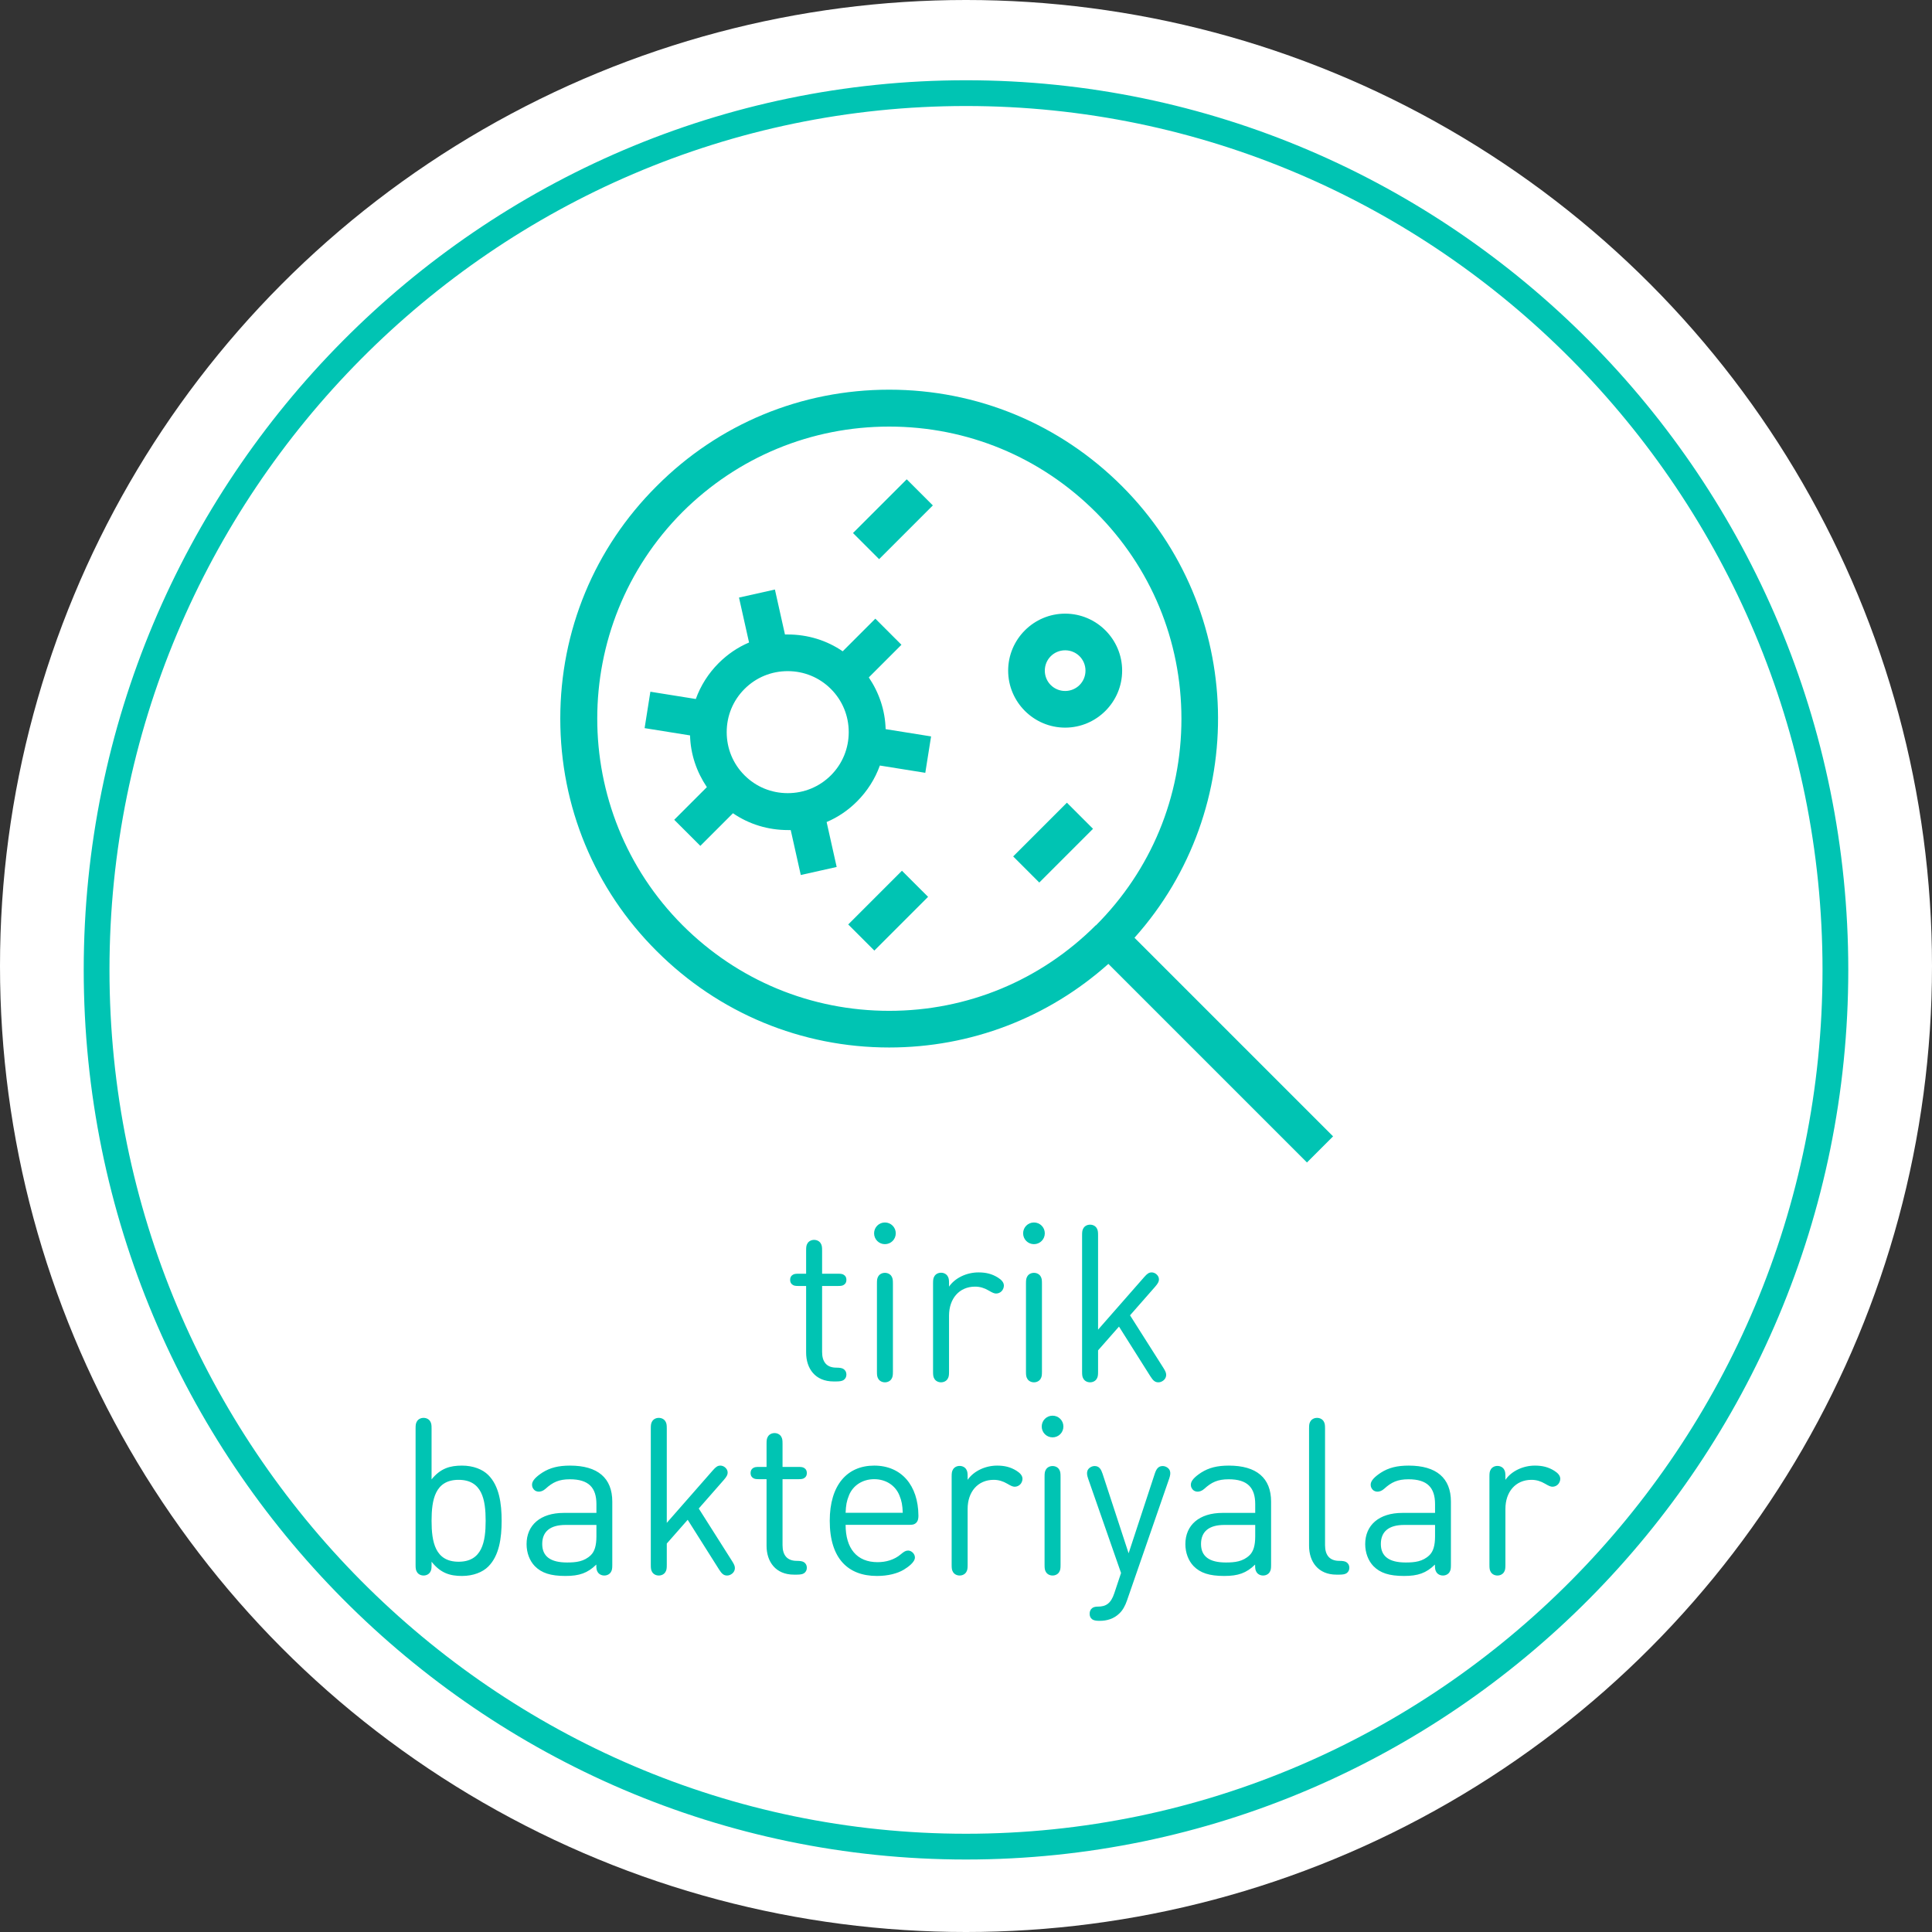
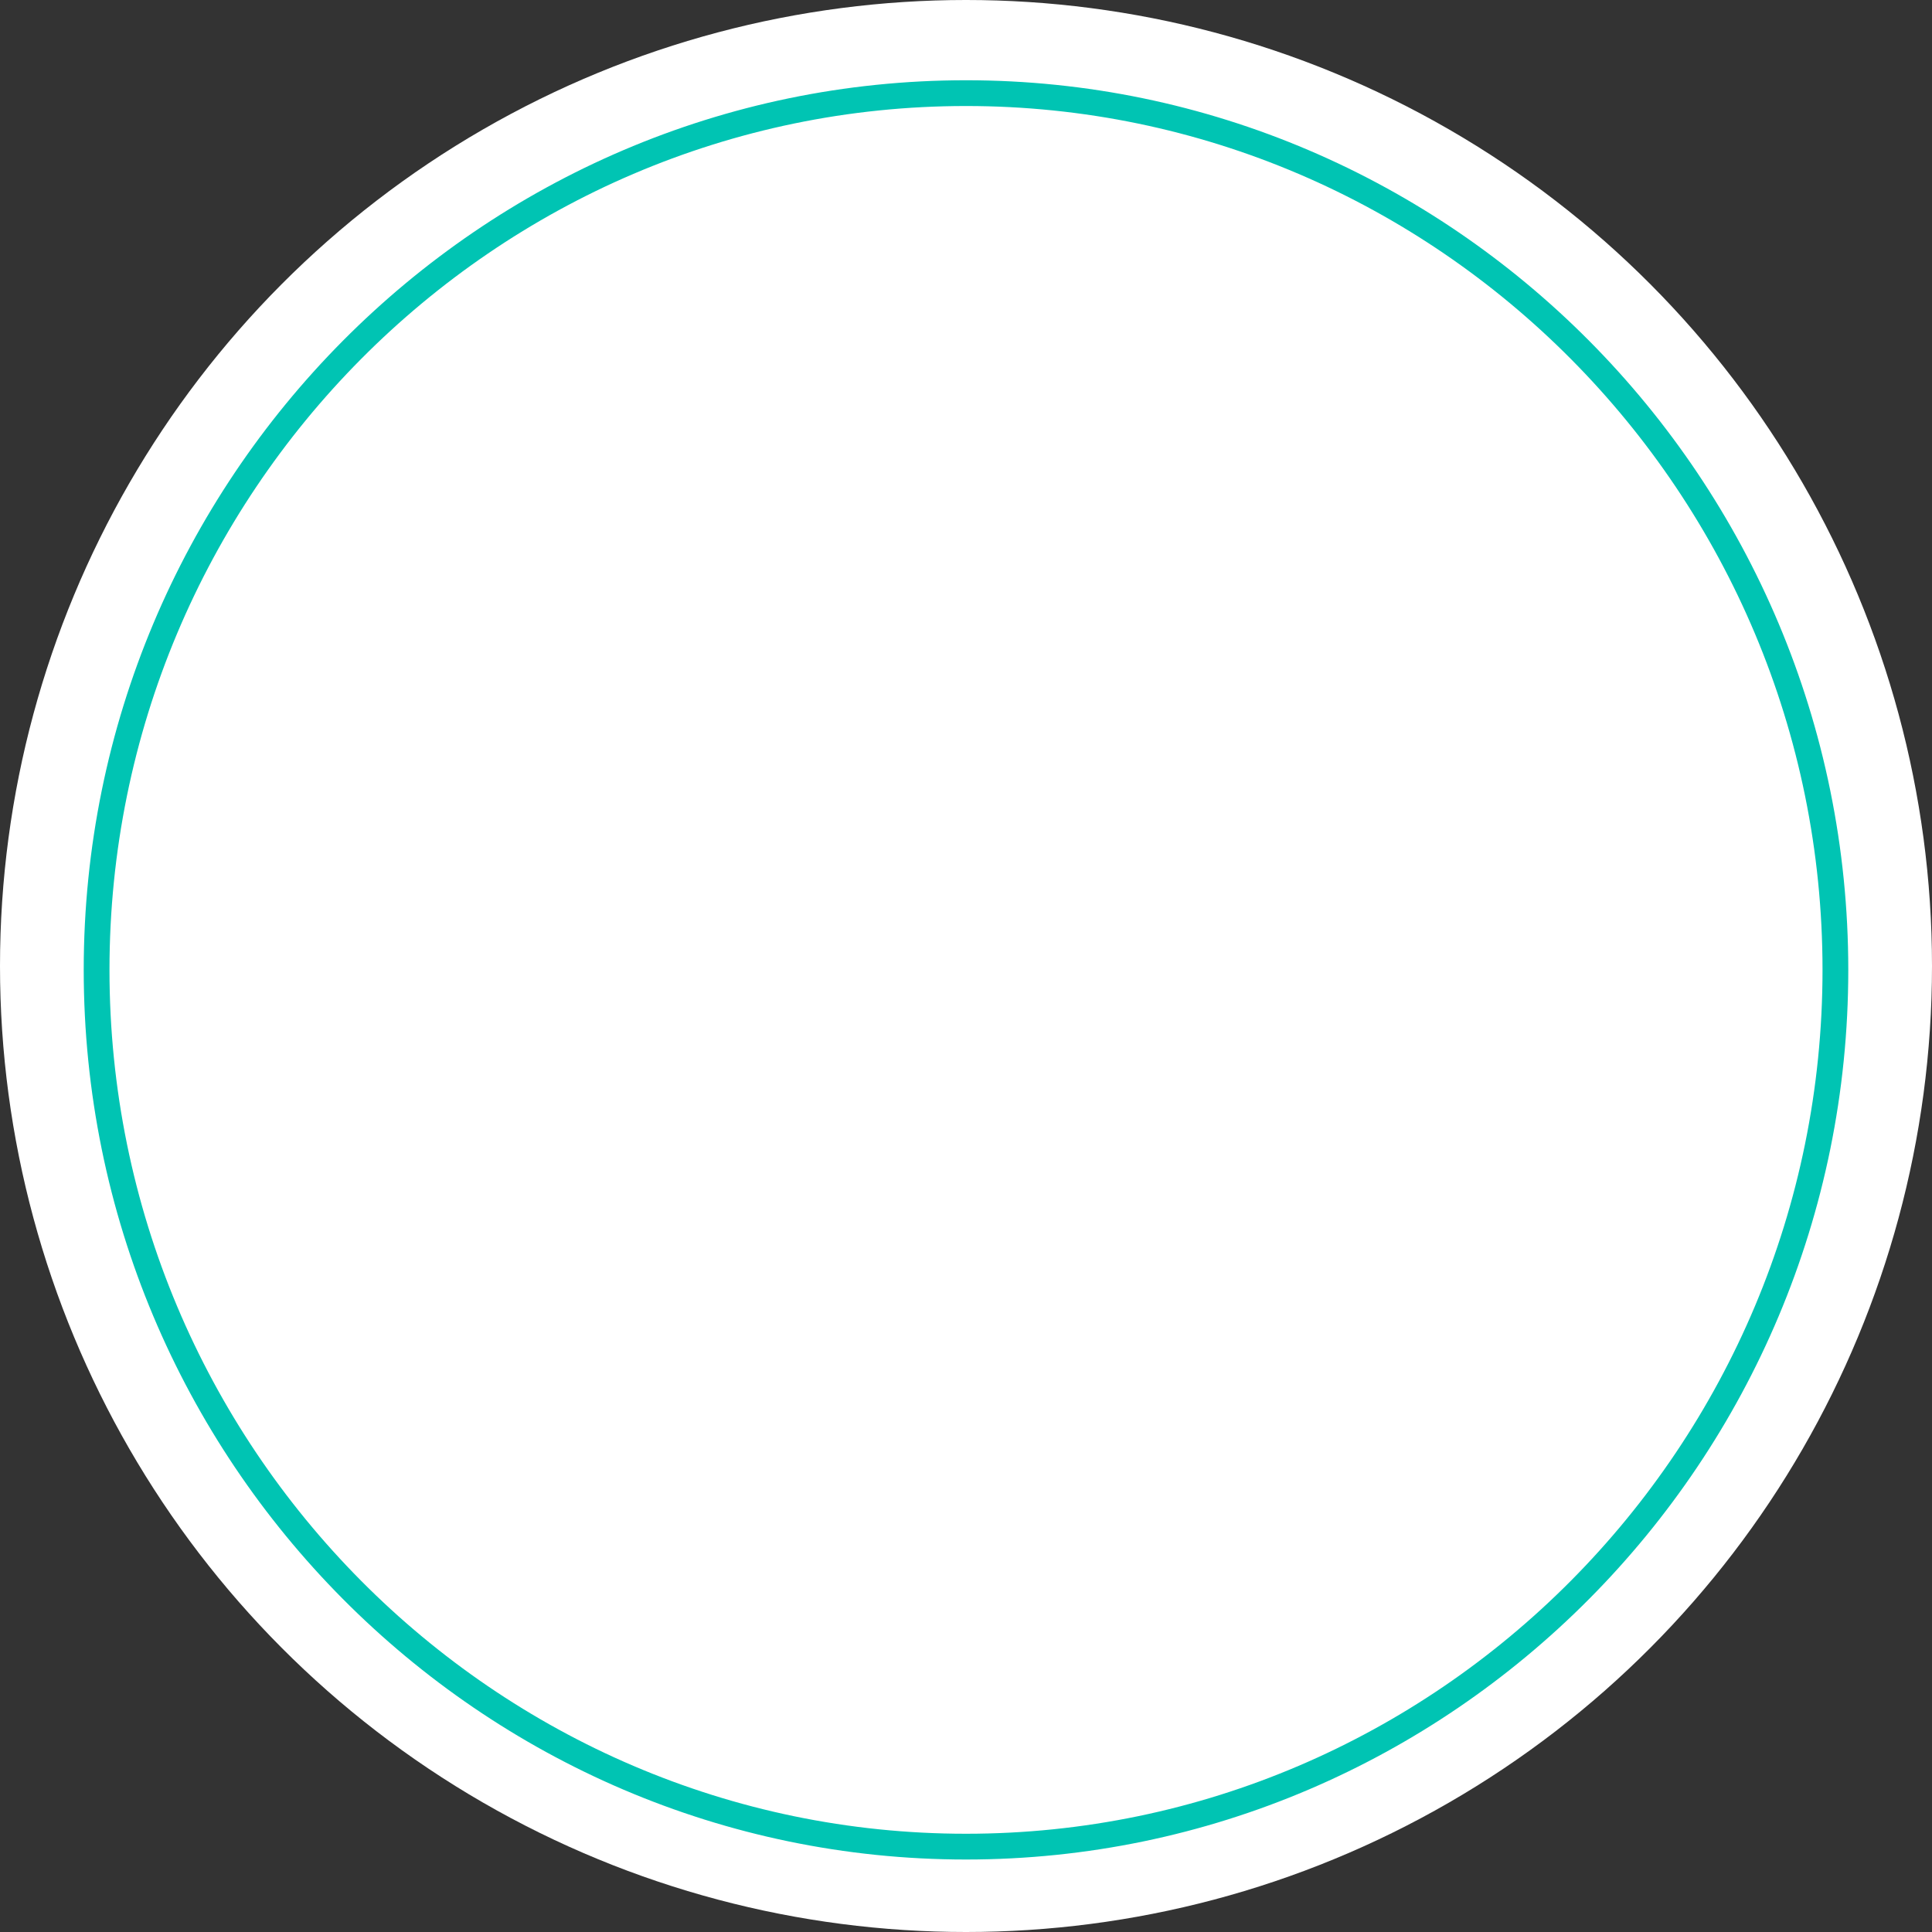
<svg xmlns="http://www.w3.org/2000/svg" width="150" height="150" viewBox="0 0 150 150" fill="none">
  <rect x="0" y="0" width="150" height="150" fill="#333333" stroke="none" />
  <circle cx="75" cy="75" r="75" fill="white" />
-   <path d="M7.5 75.302C7.5 37.715 37.86 7.231 75 7.231C112.14 7.231 142.5 37.715 142.5 75.302C142.5 112.888 112.14 143.372 75 143.372C37.86 143.372 7.5 112.888 7.5 75.302Z" fill="white" />
  <path d="M7.5 75.302C7.5 37.715 37.86 7.231 75 7.231C112.14 7.231 142.5 37.715 142.5 75.302C142.5 112.888 112.14 143.372 75 143.372C37.86 143.372 7.5 112.888 7.5 75.302Z" stroke="#00C4B3" stroke-width="2" stroke-miterlimit="10" />
-   <path d="M63.828 99.843V104.968C63.828 105.733 64.176 106.184 64.933 106.184C65.213 106.184 65.374 106.218 65.485 106.286C65.629 106.379 65.715 106.524 65.715 106.719C65.715 106.915 65.629 107.059 65.485 107.153C65.374 107.221 65.213 107.255 64.933 107.255H64.712C63.292 107.255 62.587 106.252 62.587 105.011V99.843H62C61.77 99.843 61.651 99.826 61.55 99.758C61.405 99.673 61.346 99.537 61.346 99.367C61.346 99.197 61.405 99.061 61.55 98.976C61.651 98.908 61.77 98.891 62 98.891H62.587V97.097C62.587 96.8 62.603 96.681 62.697 96.528C62.791 96.375 62.977 96.264 63.207 96.264C63.437 96.264 63.623 96.375 63.717 96.528C63.81 96.681 63.828 96.8 63.828 97.097V98.891H65.06C65.29 98.891 65.409 98.908 65.51 98.976C65.655 99.061 65.715 99.197 65.715 99.367C65.715 99.537 65.655 99.673 65.51 99.758C65.409 99.826 65.29 99.843 65.06 99.843H63.828ZM69.326 99.656V106.49C69.326 106.787 69.309 106.906 69.215 107.059C69.122 107.212 68.935 107.323 68.705 107.323C68.476 107.323 68.289 107.212 68.195 107.059C68.102 106.906 68.085 106.787 68.085 106.49V99.656C68.085 99.358 68.102 99.239 68.195 99.086C68.289 98.933 68.476 98.823 68.705 98.823C68.935 98.823 69.122 98.933 69.215 99.086C69.309 99.239 69.326 99.358 69.326 99.656ZM67.864 95.754C67.864 95.287 68.238 94.913 68.705 94.913C69.173 94.913 69.547 95.287 69.547 95.754C69.547 96.222 69.173 96.596 68.705 96.596C68.238 96.596 67.864 96.222 67.864 95.754ZM73.683 99.647V99.894C74.15 99.214 75.051 98.789 75.969 98.789C76.564 98.789 77.023 98.908 77.474 99.188C77.729 99.35 77.941 99.545 77.941 99.817C77.941 99.979 77.865 100.149 77.763 100.251C77.652 100.361 77.499 100.429 77.338 100.429C77.193 100.429 77.057 100.37 76.751 100.191C76.437 100.004 76.088 99.894 75.706 99.894C74.465 99.894 73.683 100.837 73.683 102.146V106.49C73.683 106.787 73.666 106.906 73.572 107.059C73.479 107.212 73.292 107.323 73.062 107.323C72.833 107.323 72.646 107.212 72.552 107.059C72.459 106.906 72.442 106.787 72.442 106.49V99.647C72.442 99.35 72.459 99.231 72.552 99.078C72.646 98.925 72.833 98.814 73.062 98.814C73.292 98.814 73.479 98.925 73.572 99.078C73.666 99.231 73.683 99.35 73.683 99.647ZM80.897 99.656V106.49C80.897 106.787 80.88 106.906 80.787 107.059C80.693 107.212 80.506 107.323 80.277 107.323C80.047 107.323 79.86 107.212 79.767 107.059C79.673 106.906 79.656 106.787 79.656 106.49V99.656C79.656 99.358 79.673 99.239 79.767 99.086C79.86 98.933 80.047 98.823 80.277 98.823C80.506 98.823 80.693 98.933 80.787 99.086C80.88 99.239 80.897 99.358 80.897 99.656ZM79.435 95.754C79.435 95.287 79.809 94.913 80.277 94.913C80.744 94.913 81.118 95.287 81.118 95.754C81.118 96.222 80.744 96.596 80.277 96.596C79.809 96.596 79.435 96.222 79.435 95.754ZM90.541 106.736C90.541 106.932 90.448 107.11 90.252 107.229C90.142 107.297 90.04 107.323 89.929 107.323C89.666 107.323 89.513 107.17 89.309 106.847L86.878 102.996L85.254 104.841V106.49C85.254 106.787 85.237 106.906 85.144 107.059C85.05 107.212 84.863 107.323 84.634 107.323C84.404 107.323 84.217 107.212 84.124 107.059C84.03 106.906 84.013 106.787 84.013 106.49V95.916C84.013 95.618 84.03 95.499 84.124 95.346C84.217 95.193 84.404 95.083 84.634 95.083C84.863 95.083 85.05 95.193 85.144 95.346C85.237 95.499 85.254 95.618 85.254 95.916V103.234L88.833 99.154C89.071 98.882 89.207 98.789 89.419 98.789C89.538 98.789 89.674 98.84 89.776 98.925C89.904 99.035 89.98 99.163 89.98 99.333C89.98 99.486 89.921 99.63 89.683 99.902L87.736 102.121L90.329 106.209C90.473 106.439 90.541 106.583 90.541 106.736ZM38.947 118.073C38.947 119.416 38.76 120.776 37.91 121.626C37.468 122.068 36.737 122.357 35.87 122.357C34.935 122.357 34.204 122.136 33.507 121.252V121.49C33.507 121.787 33.49 121.906 33.397 122.059C33.303 122.212 33.116 122.323 32.886 122.323C32.657 122.323 32.47 122.212 32.377 122.059C32.283 121.906 32.266 121.787 32.266 121.49V110.916C32.266 110.618 32.283 110.499 32.377 110.346C32.47 110.193 32.657 110.083 32.886 110.083C33.116 110.083 33.303 110.193 33.397 110.346C33.49 110.499 33.507 110.618 33.507 110.916V114.86C34.204 113.993 34.952 113.789 35.87 113.789C36.737 113.789 37.468 114.078 37.91 114.52C38.76 115.37 38.947 116.73 38.947 118.073ZM37.706 118.073C37.706 116.441 37.434 114.894 35.606 114.894C33.779 114.894 33.507 116.441 33.507 118.073C33.507 119.705 33.779 121.252 35.606 121.252C37.434 121.252 37.706 119.705 37.706 118.073ZM40.883 119.883C40.883 118.413 41.953 117.461 43.773 117.461H46.306V116.781C46.306 115.506 45.711 114.851 44.248 114.851C43.39 114.851 42.914 115.081 42.353 115.591C42.166 115.761 41.971 115.812 41.834 115.812C41.699 115.812 41.554 115.761 41.461 115.659C41.367 115.548 41.307 115.446 41.307 115.268C41.307 114.962 41.614 114.656 42.106 114.333C42.71 113.95 43.364 113.789 44.257 113.789C46.416 113.789 47.538 114.758 47.538 116.585V121.49C47.538 121.787 47.521 121.906 47.428 122.059C47.334 122.212 47.147 122.323 46.917 122.323C46.688 122.323 46.501 122.212 46.407 122.059C46.314 121.906 46.297 121.787 46.297 121.49V121.473C45.617 122.136 44.98 122.357 43.9 122.357C42.744 122.357 42.047 122.127 41.52 121.592C41.12 121.175 40.883 120.563 40.883 119.883ZM42.098 119.875C42.098 120.827 42.727 121.311 44.028 121.311C44.724 121.311 45.353 121.243 45.872 120.742C46.161 120.461 46.306 120.002 46.306 119.288V118.396H43.908C42.71 118.396 42.098 118.914 42.098 119.875ZM57.056 121.736C57.056 121.932 56.962 122.11 56.767 122.229C56.656 122.297 56.554 122.323 56.444 122.323C56.18 122.323 56.027 122.17 55.823 121.847L53.392 117.996L51.769 119.841V121.49C51.769 121.787 51.752 121.906 51.658 122.059C51.565 122.212 51.378 122.323 51.148 122.323C50.919 122.323 50.732 122.212 50.638 122.059C50.545 121.906 50.528 121.787 50.528 121.49V110.916C50.528 110.618 50.545 110.499 50.638 110.346C50.732 110.193 50.919 110.083 51.148 110.083C51.378 110.083 51.565 110.193 51.658 110.346C51.752 110.499 51.769 110.618 51.769 110.916V118.234L55.347 114.154C55.585 113.882 55.721 113.789 55.934 113.789C56.053 113.789 56.189 113.84 56.291 113.925C56.418 114.035 56.495 114.163 56.495 114.333C56.495 114.486 56.435 114.63 56.197 114.902L54.251 117.121L56.843 121.209C56.988 121.439 57.056 121.583 57.056 121.736ZM60.756 114.843V119.968C60.756 120.733 61.105 121.184 61.861 121.184C62.142 121.184 62.303 121.218 62.414 121.286C62.558 121.379 62.643 121.524 62.643 121.719C62.643 121.915 62.558 122.059 62.414 122.153C62.303 122.221 62.142 122.255 61.861 122.255H61.64C60.221 122.255 59.515 121.252 59.515 120.011V114.843H58.929C58.699 114.843 58.58 114.826 58.478 114.758C58.334 114.673 58.274 114.537 58.274 114.367C58.274 114.197 58.334 114.061 58.478 113.976C58.58 113.908 58.699 113.891 58.929 113.891H59.515V112.097C59.515 111.8 59.532 111.681 59.626 111.528C59.719 111.375 59.906 111.264 60.136 111.264C60.365 111.264 60.552 111.375 60.646 111.528C60.739 111.681 60.756 111.8 60.756 112.097V113.891H61.989C62.218 113.891 62.337 113.908 62.439 113.976C62.584 114.061 62.643 114.197 62.643 114.367C62.643 114.537 62.584 114.673 62.439 114.758C62.337 114.826 62.218 114.843 61.989 114.843H60.756ZM70.592 118.387H65.653C65.653 120.215 66.52 121.286 68.135 121.286C68.781 121.286 69.427 121.107 69.929 120.682C70.192 120.461 70.32 120.385 70.507 120.385C70.77 120.385 71.034 120.64 71.034 120.92C71.034 121.294 70.498 121.668 70.167 121.872C69.665 122.17 68.943 122.357 68.084 122.357C65.866 122.357 64.421 121.031 64.421 118.073C64.421 115.31 65.764 113.789 67.872 113.789C69.997 113.789 71.289 115.336 71.306 117.665C71.306 117.835 71.297 118.064 71.136 118.226C70.974 118.387 70.787 118.387 70.592 118.387ZM65.653 117.452H70.09C70.065 116.857 70.014 116.551 69.827 116.092C69.512 115.327 68.781 114.843 67.872 114.843C66.962 114.843 66.223 115.336 65.917 116.092C65.73 116.551 65.679 116.857 65.653 117.452ZM75.127 114.647V114.894C75.595 114.214 76.496 113.789 77.414 113.789C78.009 113.789 78.468 113.908 78.918 114.188C79.173 114.35 79.386 114.545 79.386 114.817C79.386 114.979 79.309 115.149 79.207 115.251C79.097 115.361 78.944 115.429 78.782 115.429C78.638 115.429 78.502 115.37 78.196 115.191C77.881 115.004 77.533 114.894 77.15 114.894C75.909 114.894 75.127 115.837 75.127 117.146V121.49C75.127 121.787 75.11 121.906 75.017 122.059C74.923 122.212 74.736 122.323 74.507 122.323C74.277 122.323 74.09 122.212 73.997 122.059C73.903 121.906 73.886 121.787 73.886 121.49V114.647C73.886 114.35 73.903 114.231 73.997 114.078C74.09 113.925 74.277 113.814 74.507 113.814C74.736 113.814 74.923 113.925 75.017 114.078C75.11 114.231 75.127 114.35 75.127 114.647ZM82.341 114.656V121.49C82.341 121.787 82.325 121.906 82.231 122.059C82.138 122.212 81.951 122.323 81.721 122.323C81.492 122.323 81.305 122.212 81.211 122.059C81.118 121.906 81.1 121.787 81.1 121.49V114.656C81.1 114.358 81.118 114.239 81.211 114.086C81.305 113.933 81.492 113.823 81.721 113.823C81.951 113.823 82.138 113.933 82.231 114.086C82.325 114.239 82.341 114.358 82.341 114.656ZM80.879 110.754C80.879 110.287 81.254 109.913 81.721 109.913C82.189 109.913 82.562 110.287 82.562 110.754C82.562 111.222 82.189 111.596 81.721 111.596C81.254 111.596 80.879 111.222 80.879 110.754ZM87.625 120.597L89.656 114.418C89.767 114.086 89.911 113.823 90.268 113.823C90.506 113.823 90.753 113.976 90.829 114.188C90.889 114.358 90.863 114.537 90.778 114.792L87.497 124.269C87.361 124.669 87.166 125.026 86.902 125.272C86.469 125.689 85.942 125.842 85.364 125.842C85.1 125.842 84.905 125.808 84.786 125.714C84.667 125.612 84.599 125.493 84.599 125.289C84.599 125.111 84.667 124.949 84.794 124.856C84.896 124.779 85.015 124.737 85.245 124.737C85.857 124.737 86.248 124.499 86.511 123.708L87.038 122.127L84.48 114.792C84.395 114.537 84.369 114.358 84.429 114.188C84.505 113.976 84.752 113.823 84.99 113.823C85.347 113.823 85.491 114.086 85.602 114.418L87.625 120.597ZM92.032 119.883C92.032 118.413 93.103 117.461 94.922 117.461H97.455V116.781C97.455 115.506 96.86 114.851 95.398 114.851C94.539 114.851 94.063 115.081 93.502 115.591C93.315 115.761 93.12 115.812 92.984 115.812C92.848 115.812 92.703 115.761 92.61 115.659C92.516 115.548 92.457 115.446 92.457 115.268C92.457 114.962 92.763 114.656 93.256 114.333C93.859 113.95 94.514 113.789 95.406 113.789C97.565 113.789 98.687 114.758 98.687 116.585V121.49C98.687 121.787 98.67 121.906 98.577 122.059C98.483 122.212 98.296 122.323 98.067 122.323C97.837 122.323 97.65 122.212 97.557 122.059C97.463 121.906 97.446 121.787 97.446 121.49V121.473C96.766 122.136 96.129 122.357 95.049 122.357C93.893 122.357 93.196 122.127 92.669 121.592C92.27 121.175 92.032 120.563 92.032 119.883ZM93.247 119.875C93.247 120.827 93.876 121.311 95.177 121.311C95.874 121.311 96.503 121.243 97.021 120.742C97.31 120.461 97.455 120.002 97.455 119.288V118.396H95.058C93.859 118.396 93.247 118.914 93.247 119.875ZM102.876 110.916V119.968C102.876 120.733 103.224 121.184 103.981 121.184C104.261 121.184 104.423 121.218 104.533 121.286C104.678 121.379 104.763 121.524 104.763 121.719C104.763 121.915 104.678 122.059 104.533 122.153C104.423 122.221 104.261 122.255 103.981 122.255H103.76C102.34 122.255 101.635 121.252 101.635 120.011V110.916C101.635 110.618 101.652 110.499 101.745 110.346C101.839 110.193 102.026 110.083 102.255 110.083C102.485 110.083 102.672 110.193 102.765 110.346C102.859 110.499 102.876 110.618 102.876 110.916ZM105.994 119.883C105.994 118.413 107.065 117.461 108.884 117.461H111.417V116.781C111.417 115.506 110.822 114.851 109.36 114.851C108.501 114.851 108.025 115.081 107.464 115.591C107.277 115.761 107.082 115.812 106.946 115.812C106.81 115.812 106.665 115.761 106.572 115.659C106.478 115.548 106.419 115.446 106.419 115.268C106.419 114.962 106.725 114.656 107.218 114.333C107.821 113.95 108.476 113.789 109.368 113.789C111.527 113.789 112.649 114.758 112.649 116.585V121.49C112.649 121.787 112.632 121.906 112.539 122.059C112.445 122.212 112.258 122.323 112.029 122.323C111.799 122.323 111.612 122.212 111.519 122.059C111.425 121.906 111.408 121.787 111.408 121.49V121.473C110.728 122.136 110.091 122.357 109.011 122.357C107.855 122.357 107.158 122.127 106.631 121.592C106.232 121.175 105.994 120.563 105.994 119.883ZM107.209 119.875C107.209 120.827 107.838 121.311 109.139 121.311C109.836 121.311 110.465 121.243 110.983 120.742C111.272 120.461 111.417 120.002 111.417 119.288V118.396H109.02C107.821 118.396 107.209 118.914 107.209 119.875ZM116.88 114.647V114.894C117.348 114.214 118.249 113.789 119.167 113.789C119.762 113.789 120.221 113.908 120.671 114.188C120.926 114.35 121.139 114.545 121.139 114.817C121.139 114.979 121.062 115.149 120.96 115.251C120.85 115.361 120.697 115.429 120.535 115.429C120.391 115.429 120.255 115.37 119.949 115.191C119.634 115.004 119.286 114.894 118.903 114.894C117.662 114.894 116.88 115.837 116.88 117.146V121.49C116.88 121.787 116.863 121.906 116.77 122.059C116.676 122.212 116.489 122.323 116.26 122.323C116.03 122.323 115.843 122.212 115.75 122.059C115.656 121.906 115.639 121.787 115.639 121.49V114.647C115.639 114.35 115.656 114.231 115.75 114.078C115.843 113.925 116.03 113.814 116.26 113.814C116.489 113.814 116.676 113.925 116.77 114.078C116.863 114.231 116.88 114.35 116.88 114.647Z" fill="#00C4B3" />
  <g clip-path="url(#clip0_5892_5174)">
-     <path d="M67.454 52.594L69.988 50.06L67.961 48.033L65.427 50.567C64.179 49.709 62.698 49.261 61.158 49.261C61.08 49.261 61.002 49.261 60.944 49.261L60.164 45.771L57.376 46.395L58.156 49.884C57.279 50.255 56.48 50.801 55.797 51.483C54.998 52.282 54.394 53.237 54.023 54.27L50.495 53.705L50.047 56.532L53.575 57.097C53.614 58.559 54.082 59.923 54.881 61.112L52.347 63.647L54.374 65.674L56.908 63.14C58.156 63.998 59.638 64.446 61.178 64.446C61.255 64.446 61.333 64.446 61.392 64.446L62.172 67.935L64.959 67.311L64.179 63.822C65.057 63.452 65.856 62.906 66.538 62.224C67.337 61.424 67.942 60.469 68.312 59.436L71.84 60.001L72.289 57.175L68.76 56.61C68.721 55.148 68.254 53.783 67.454 52.594ZM64.511 60.196C63.614 61.093 62.425 61.58 61.158 61.58C59.891 61.58 58.702 61.093 57.805 60.196C56.908 59.3 56.421 58.111 56.421 56.843C56.421 55.576 56.908 54.387 57.805 53.491C58.702 52.594 59.891 52.107 61.158 52.107C62.425 52.107 63.614 52.594 64.511 53.491C65.407 54.387 65.895 55.576 65.895 56.843C65.895 58.111 65.407 59.3 64.511 60.196ZM82.698 47.643C80.261 47.643 78.273 49.631 78.273 52.068C78.273 54.504 80.261 56.493 82.698 56.493C85.135 56.493 87.123 54.504 87.123 52.068C87.123 49.631 85.135 47.643 82.698 47.643ZM82.698 53.647C81.821 53.647 81.119 52.945 81.119 52.068C81.119 51.191 81.821 50.489 82.698 50.489C83.575 50.489 84.277 51.191 84.277 52.068C84.277 52.945 83.575 53.647 82.698 53.647ZM70.398 37.214L72.425 39.241L68.254 43.413L66.226 41.385L70.398 37.214ZM82.834 62.321L84.862 64.348L80.69 68.52L78.663 66.493L82.834 62.321ZM70.027 67.604L72.055 69.631L67.883 73.803L65.856 71.775L70.027 67.604Z" fill="#00C4B3" />
-     <path d="M88.081 72.808C97.048 62.789 96.716 47.35 87.106 37.74C82.272 32.906 75.859 30.255 69.036 30.255C62.214 30.255 55.8 32.906 50.985 37.74C46.151 42.555 43.5 48.968 43.5 55.791C43.5 62.614 46.151 69.027 50.985 73.842C55.8 78.656 62.214 81.327 69.036 81.327C75.371 81.327 81.356 79.027 86.054 74.836L101.473 90.255L103.5 88.228L88.081 72.808ZM85.079 71.834C80.79 76.122 75.098 78.481 69.036 78.481C62.974 78.481 57.282 76.122 52.993 71.834C44.163 62.984 44.163 48.598 52.993 39.748C57.282 35.479 62.974 33.12 69.036 33.12C75.098 33.12 80.79 35.479 85.079 39.768C89.367 44.056 91.726 49.748 91.726 55.81C91.726 61.873 89.367 67.565 85.079 71.853V71.834Z" fill="#00C4B3" />
-   </g>
+     </g>
  <defs>
    <clipPath id="clip0_5892_5174">
      <rect width="60" height="60" fill="white" transform="translate(43.5 30.255)" />
    </clipPath>
  </defs>
</svg>